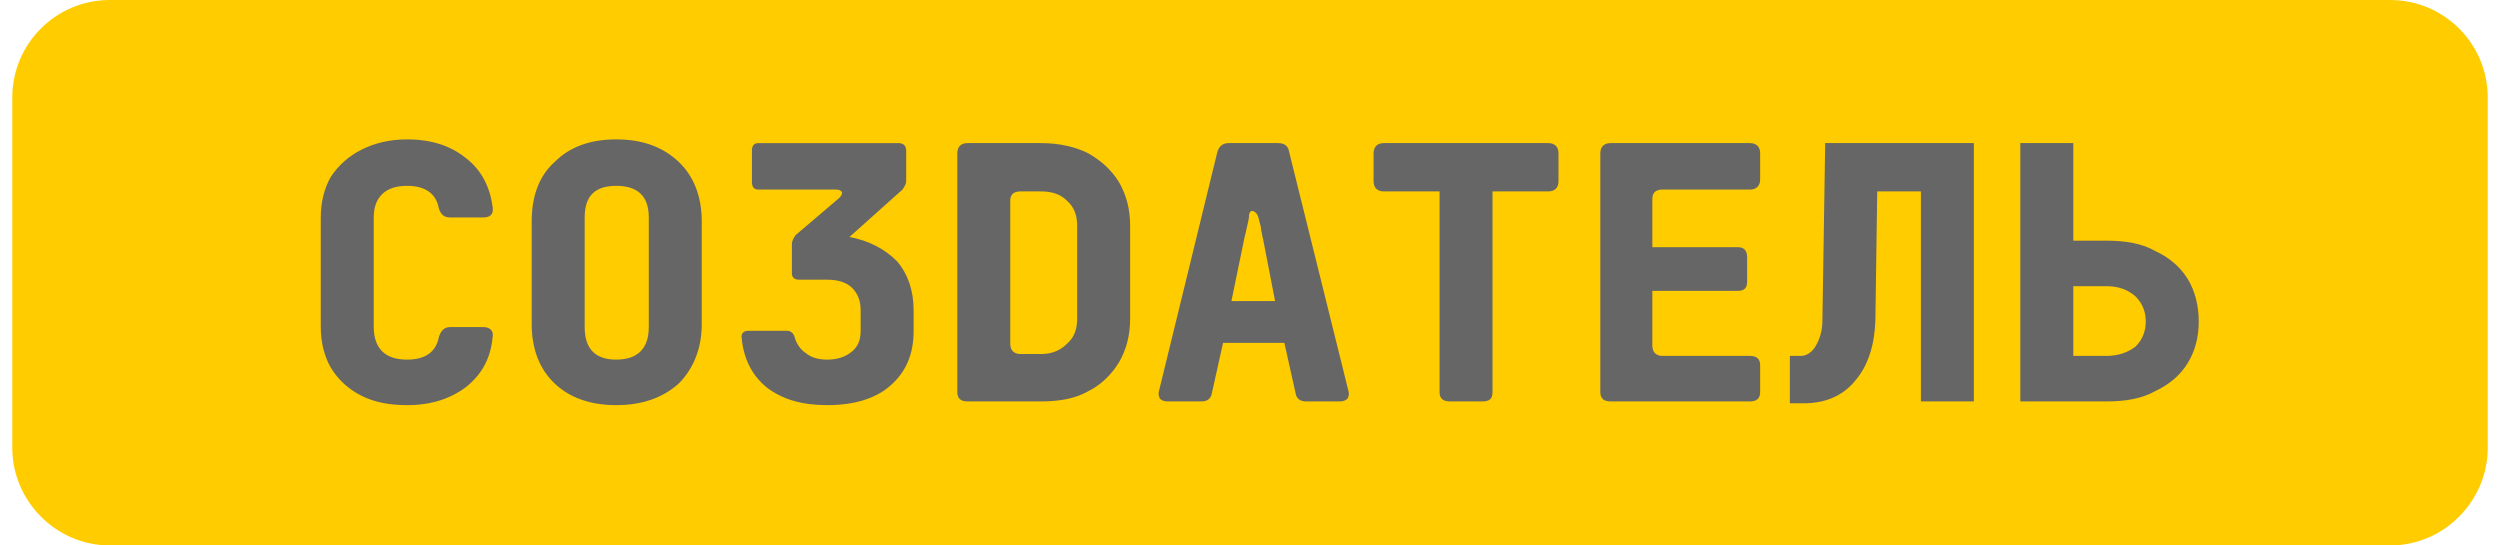
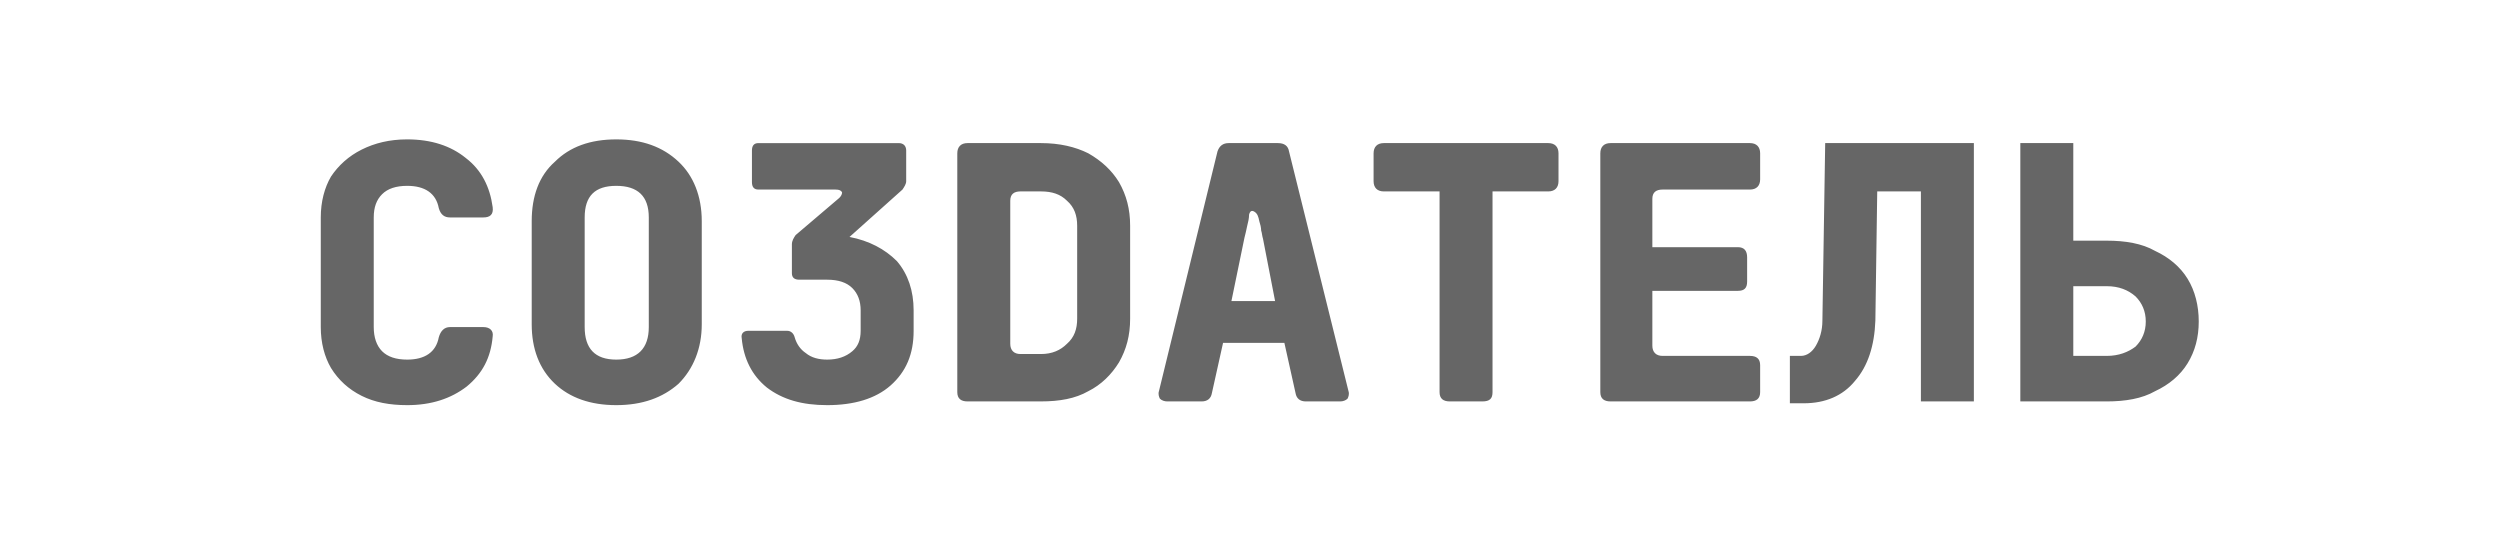
<svg xmlns="http://www.w3.org/2000/svg" xml:space="preserve" width="165px" height="36px" version="1.1" style="shape-rendering:geometricPrecision; text-rendering:geometricPrecision; image-rendering:optimizeQuality; fill-rule:evenodd; clip-rule:evenodd" viewBox="0 0 26.64 5.87">
  <defs>
    <style type="text/css">
   
    .fil0 {fill:#FFCC00}
    .fil1 {fill:#666666;fill-rule:nonzero}
   
  </style>
  </defs>
  <g id="Layer_x0020_1">
-     <path class="fil0" d="M1.05 0l24.54 0c0.58,0 1.05,0.47 1.05,1.05l0 3.77c0,0.57 -0.47,1.05 -1.05,1.05l-24.54 0c-0.58,0 -1.05,-0.48 -1.05,-1.05l0 -3.77c0,-0.58 0.47,-1.05 1.05,-1.05z" />
    <path class="fil1" d="M4.25 4.36c-0.19,0 -0.35,-0.03 -0.49,-0.1 -0.14,-0.07 -0.25,-0.17 -0.33,-0.3 -0.07,-0.12 -0.11,-0.27 -0.11,-0.44l0 -1.18c0,-0.17 0.04,-0.32 0.11,-0.44 0.08,-0.12 0.19,-0.22 0.33,-0.29 0.14,-0.07 0.3,-0.11 0.49,-0.11 0.26,0 0.47,0.07 0.63,0.2 0.17,0.13 0.26,0.31 0.29,0.53 0.01,0.08 -0.03,0.11 -0.1,0.11l-0.36 0c-0.06,0 -0.1,-0.03 -0.12,-0.1 -0.03,-0.16 -0.15,-0.24 -0.34,-0.24 -0.12,0 -0.21,0.03 -0.27,0.09 -0.06,0.06 -0.09,0.14 -0.09,0.25l0 1.18c0,0.11 0.03,0.2 0.09,0.26 0.06,0.06 0.15,0.09 0.27,0.09 0.19,0 0.31,-0.08 0.34,-0.24 0.02,-0.07 0.06,-0.11 0.12,-0.11l0.36 0c0.07,0 0.11,0.04 0.1,0.1 -0.02,0.23 -0.11,0.4 -0.28,0.54 -0.17,0.13 -0.38,0.2 -0.64,0.2zm2.25 0c-0.28,0 -0.5,-0.08 -0.66,-0.23 -0.17,-0.16 -0.25,-0.38 -0.25,-0.64l0 -1.11c0,-0.27 0.08,-0.49 0.25,-0.64 0.16,-0.16 0.38,-0.24 0.66,-0.24 0.28,0 0.5,0.08 0.67,0.24 0.16,0.15 0.25,0.37 0.25,0.64l0 1.11c0,0.26 -0.09,0.48 -0.25,0.64 -0.17,0.15 -0.39,0.23 -0.67,0.23zm0 -0.49c0.23,0 0.35,-0.12 0.35,-0.35l0 -1.18c0,-0.23 -0.12,-0.34 -0.35,-0.34 -0.23,0 -0.34,0.11 -0.34,0.34l0 1.18c0,0.23 0.11,0.35 0.34,0.35zm2.27 0.49c-0.27,0 -0.48,-0.06 -0.65,-0.19 -0.16,-0.13 -0.25,-0.31 -0.27,-0.53 -0.01,-0.05 0.02,-0.08 0.07,-0.08l0.42 0c0.04,0 0.07,0.03 0.08,0.07 0.02,0.07 0.06,0.13 0.12,0.17 0.06,0.05 0.14,0.07 0.23,0.07 0.11,0 0.2,-0.03 0.27,-0.09 0.06,-0.05 0.09,-0.12 0.09,-0.22l0 -0.22c0,-0.1 -0.03,-0.18 -0.09,-0.24 -0.06,-0.06 -0.15,-0.09 -0.27,-0.09l-0.3 0c-0.05,0 -0.08,-0.02 -0.08,-0.07l0 -0.31c0,-0.04 0.02,-0.07 0.04,-0.1l0.47 -0.4c0.02,-0.02 0.03,-0.04 0.03,-0.06 -0.01,-0.02 -0.03,-0.03 -0.07,-0.03l-0.83 0c-0.05,0 -0.07,-0.03 -0.07,-0.08l0 -0.34c0,-0.05 0.02,-0.08 0.07,-0.08l1.51 0c0.05,0 0.08,0.03 0.08,0.08l0 0.33c0,0.03 -0.02,0.06 -0.04,0.09l-0.57 0.51c0.21,0.04 0.38,0.13 0.51,0.26 0.12,0.14 0.18,0.32 0.18,0.53l0 0.22c0,0.25 -0.08,0.44 -0.25,0.59 -0.16,0.14 -0.39,0.21 -0.68,0.21zm1.51 -0.04c-0.07,0 -0.11,-0.03 -0.11,-0.1l0 -2.57c0,-0.07 0.04,-0.11 0.11,-0.11l0.79 0c0.2,0 0.37,0.04 0.51,0.11 0.14,0.08 0.25,0.18 0.33,0.31 0.08,0.14 0.12,0.29 0.12,0.47l0 1c0,0.18 -0.04,0.33 -0.12,0.47 -0.08,0.13 -0.19,0.24 -0.33,0.31 -0.14,0.08 -0.31,0.11 -0.51,0.11l-0.79 0zm0.46 -0.62c0,0.07 0.04,0.11 0.11,0.11l0.22 0c0.12,0 0.21,-0.04 0.28,-0.11 0.08,-0.07 0.11,-0.16 0.11,-0.27l0 -1c0,-0.11 -0.03,-0.2 -0.11,-0.27 -0.07,-0.07 -0.16,-0.1 -0.28,-0.1l-0.22 0c-0.07,0 -0.11,0.03 -0.11,0.1l0 1.54zm1.69 0.62c-0.03,0 -0.06,-0.01 -0.08,-0.03 -0.01,-0.02 -0.02,-0.05 -0.01,-0.08l0.63 -2.58c0.02,-0.06 0.06,-0.09 0.12,-0.09l0.53 0c0.07,0 0.11,0.03 0.12,0.09l0.64 2.58c0.01,0.03 0,0.06 -0.01,0.08 -0.02,0.02 -0.05,0.03 -0.08,0.03l-0.37 0c-0.06,0 -0.1,-0.03 -0.11,-0.09l-0.12 -0.54 -0.66 0 -0.12 0.54c-0.01,0.06 -0.05,0.09 -0.11,0.09l-0.37 0zm0.69 -1.08l0.47 0 -0.13 -0.67c-0.01,-0.03 -0.01,-0.06 -0.02,-0.09 0,-0.03 -0.01,-0.07 -0.02,-0.1 -0.01,-0.05 -0.02,-0.08 -0.05,-0.1 -0.03,-0.02 -0.05,-0.01 -0.06,0.03 0,0.04 -0.01,0.08 -0.02,0.12 -0.01,0.05 -0.02,0.09 -0.03,0.13l-0.14 0.68zm2.35 1.08c-0.07,0 -0.11,-0.03 -0.11,-0.1l0 -2.16 -0.6 0c-0.07,0 -0.11,-0.04 -0.11,-0.11l0 -0.3c0,-0.07 0.04,-0.11 0.11,-0.11l1.77 0c0.07,0 0.11,0.04 0.11,0.11l0 0.3c0,0.07 -0.04,0.11 -0.11,0.11l-0.6 0 0 2.16c0,0.07 -0.03,0.1 -0.11,0.1l-0.35 0zm1.73 0c-0.07,0 -0.11,-0.03 -0.11,-0.1l0 -2.57c0,-0.07 0.04,-0.11 0.11,-0.11l1.5 0c0.07,0 0.11,0.04 0.11,0.11l0 0.28c0,0.07 -0.04,0.11 -0.11,0.11l-0.94 0c-0.07,0 -0.11,0.03 -0.11,0.1l0 0.52 0.92 0c0.07,0 0.1,0.04 0.1,0.11l0 0.26c0,0.07 -0.03,0.1 -0.1,0.1l-0.92 0 0 0.59c0,0.07 0.04,0.11 0.11,0.11l0.94 0c0.07,0 0.11,0.03 0.11,0.1l0 0.29c0,0.07 -0.04,0.1 -0.11,0.1l-1.5 0zm1.93 0.02l0 -0.51 0.12 0c0.06,0 0.12,-0.04 0.16,-0.11 0.04,-0.07 0.07,-0.16 0.07,-0.27l0.03 -1.91 1.6 0 0 2.78 -0.57 0 0 -2.26 -0.47 0 -0.02 1.39c-0.01,0.27 -0.08,0.49 -0.22,0.65 -0.13,0.16 -0.32,0.24 -0.55,0.24l-0.15 0zm2.48 -0.02l0 -2.78 0.57 0 0 1.05 0.36 0c0.2,0 0.38,0.03 0.52,0.11 0.15,0.07 0.27,0.17 0.35,0.3 0.08,0.13 0.12,0.29 0.12,0.46 0,0.17 -0.04,0.32 -0.12,0.45 -0.08,0.13 -0.2,0.23 -0.35,0.3 -0.14,0.08 -0.32,0.11 -0.52,0.11l-0.93 0zm0.57 -0.49l0.36 0c0.13,0 0.23,-0.04 0.31,-0.1 0.07,-0.07 0.11,-0.16 0.11,-0.27 0,-0.11 -0.04,-0.2 -0.11,-0.27 -0.08,-0.07 -0.18,-0.11 -0.31,-0.11l-0.36 0 0 0.75z" />
  </g>
</svg>